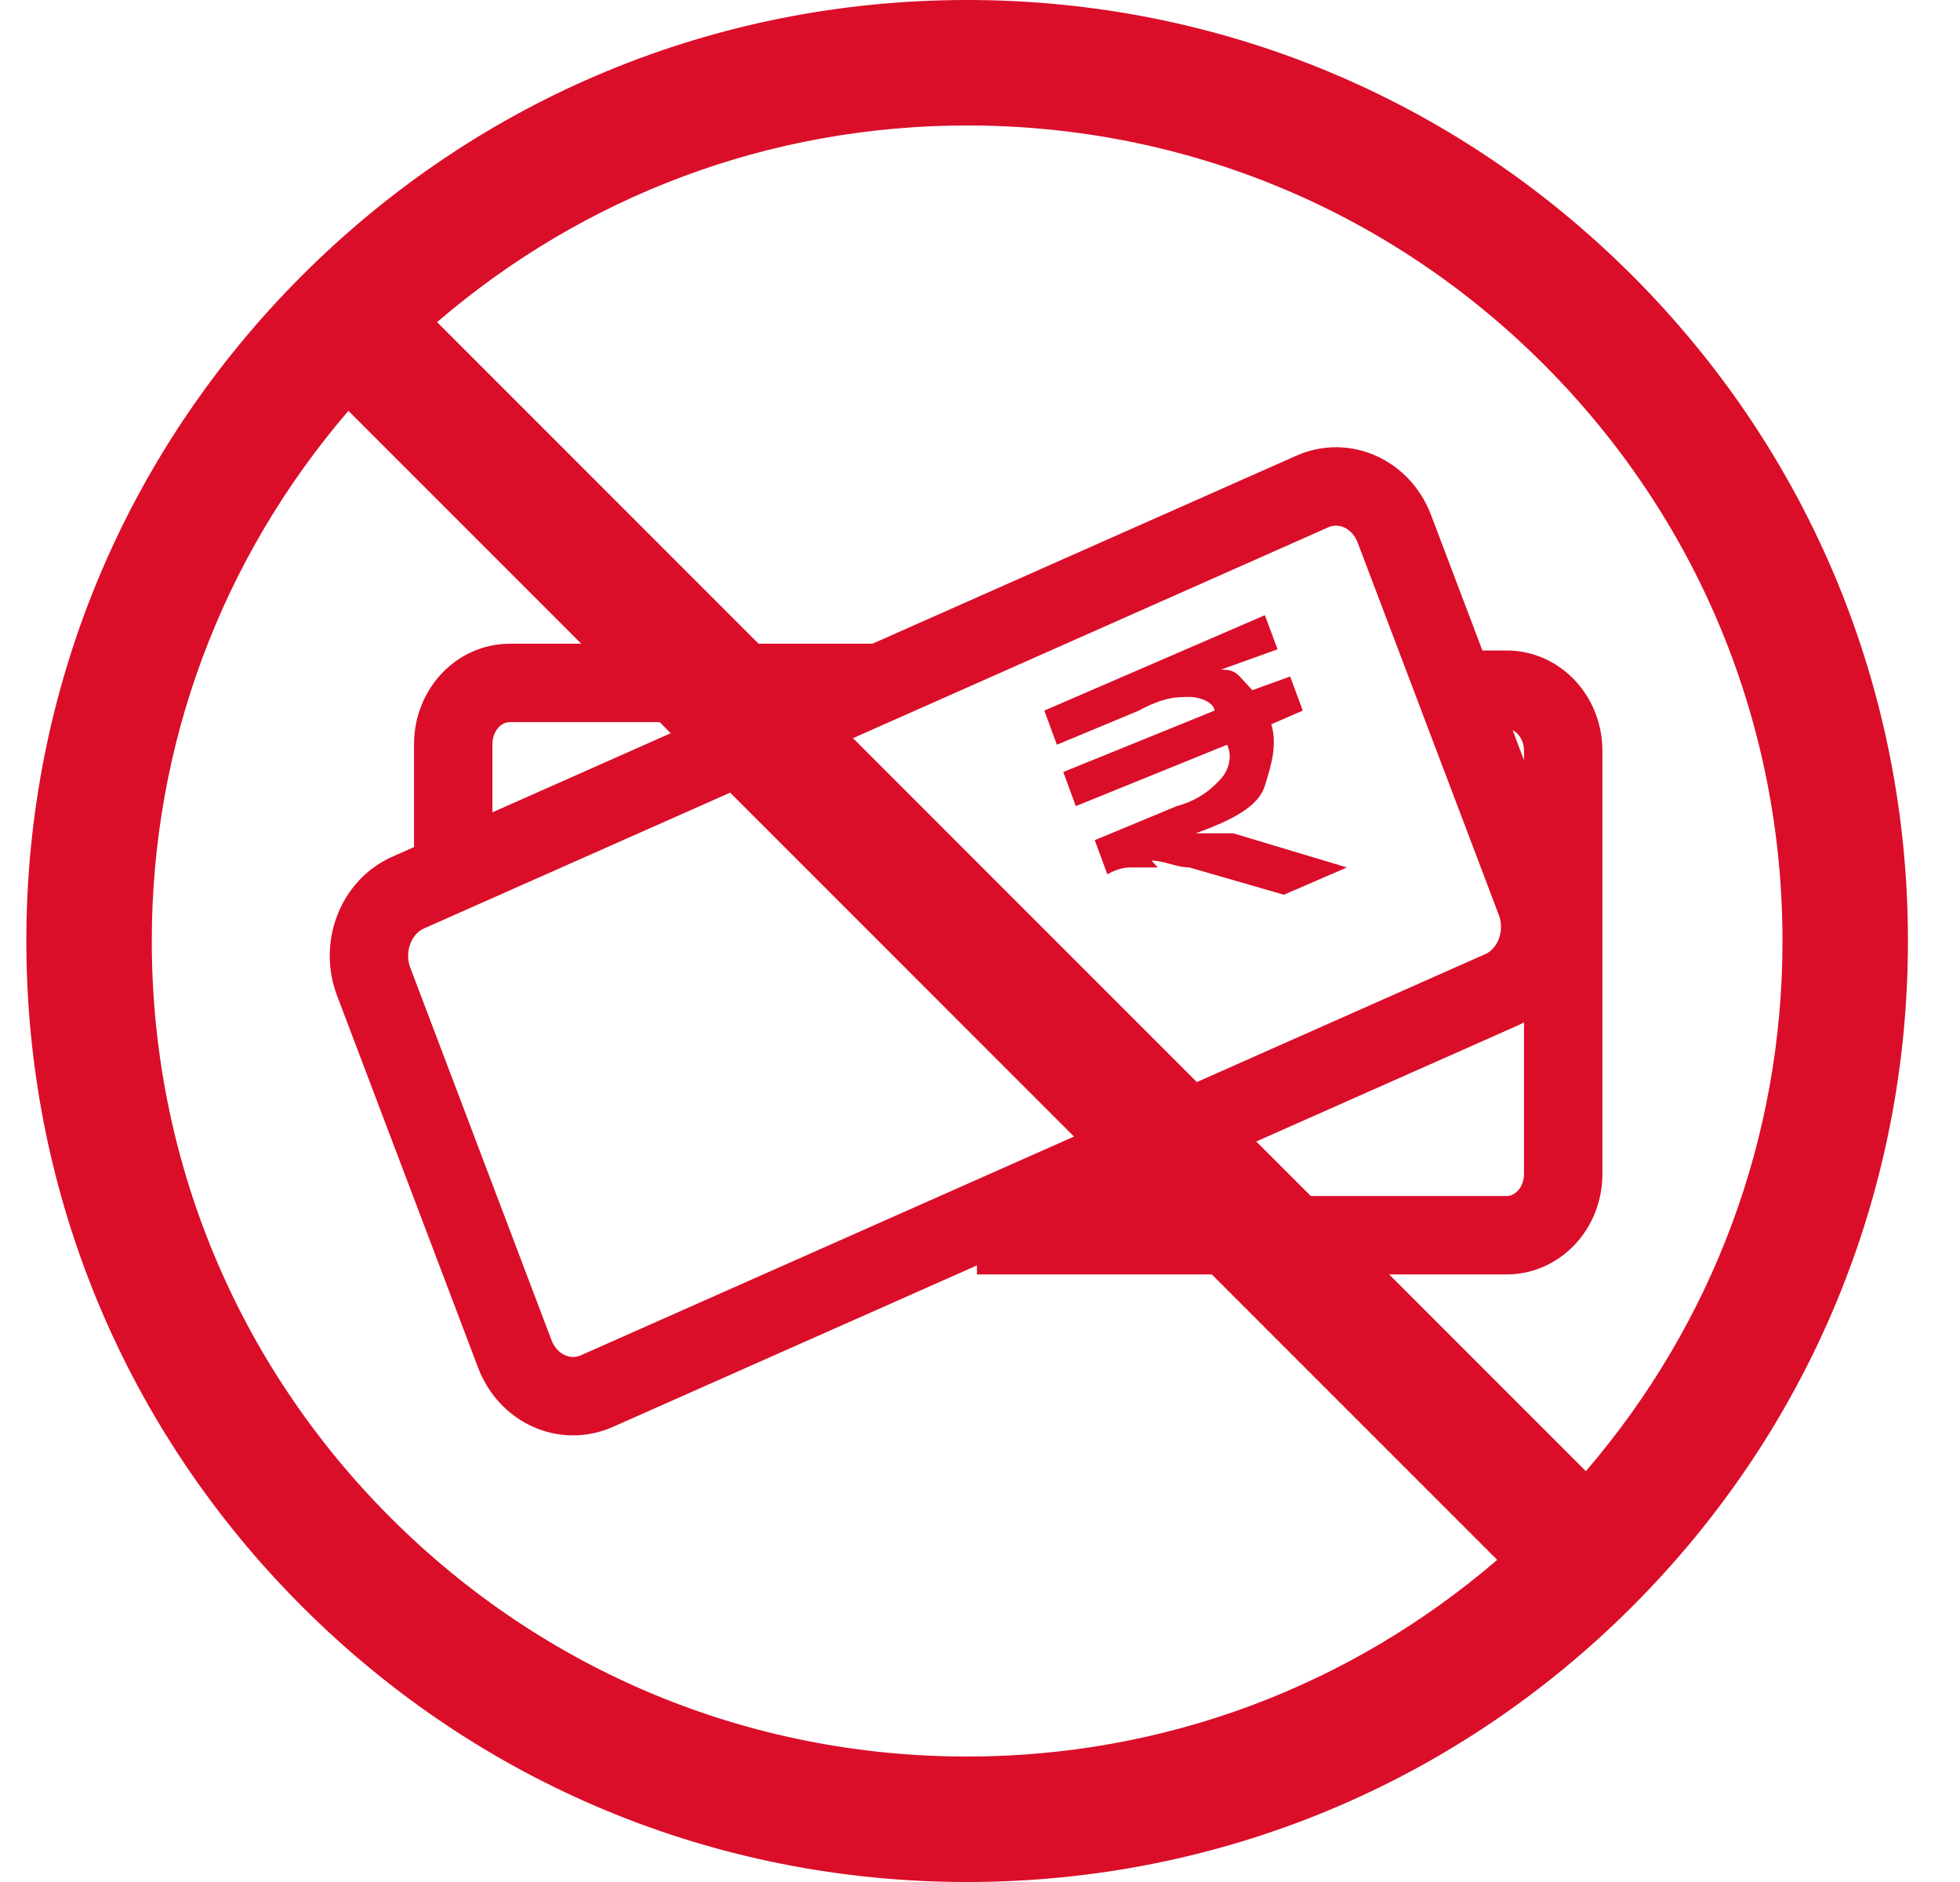
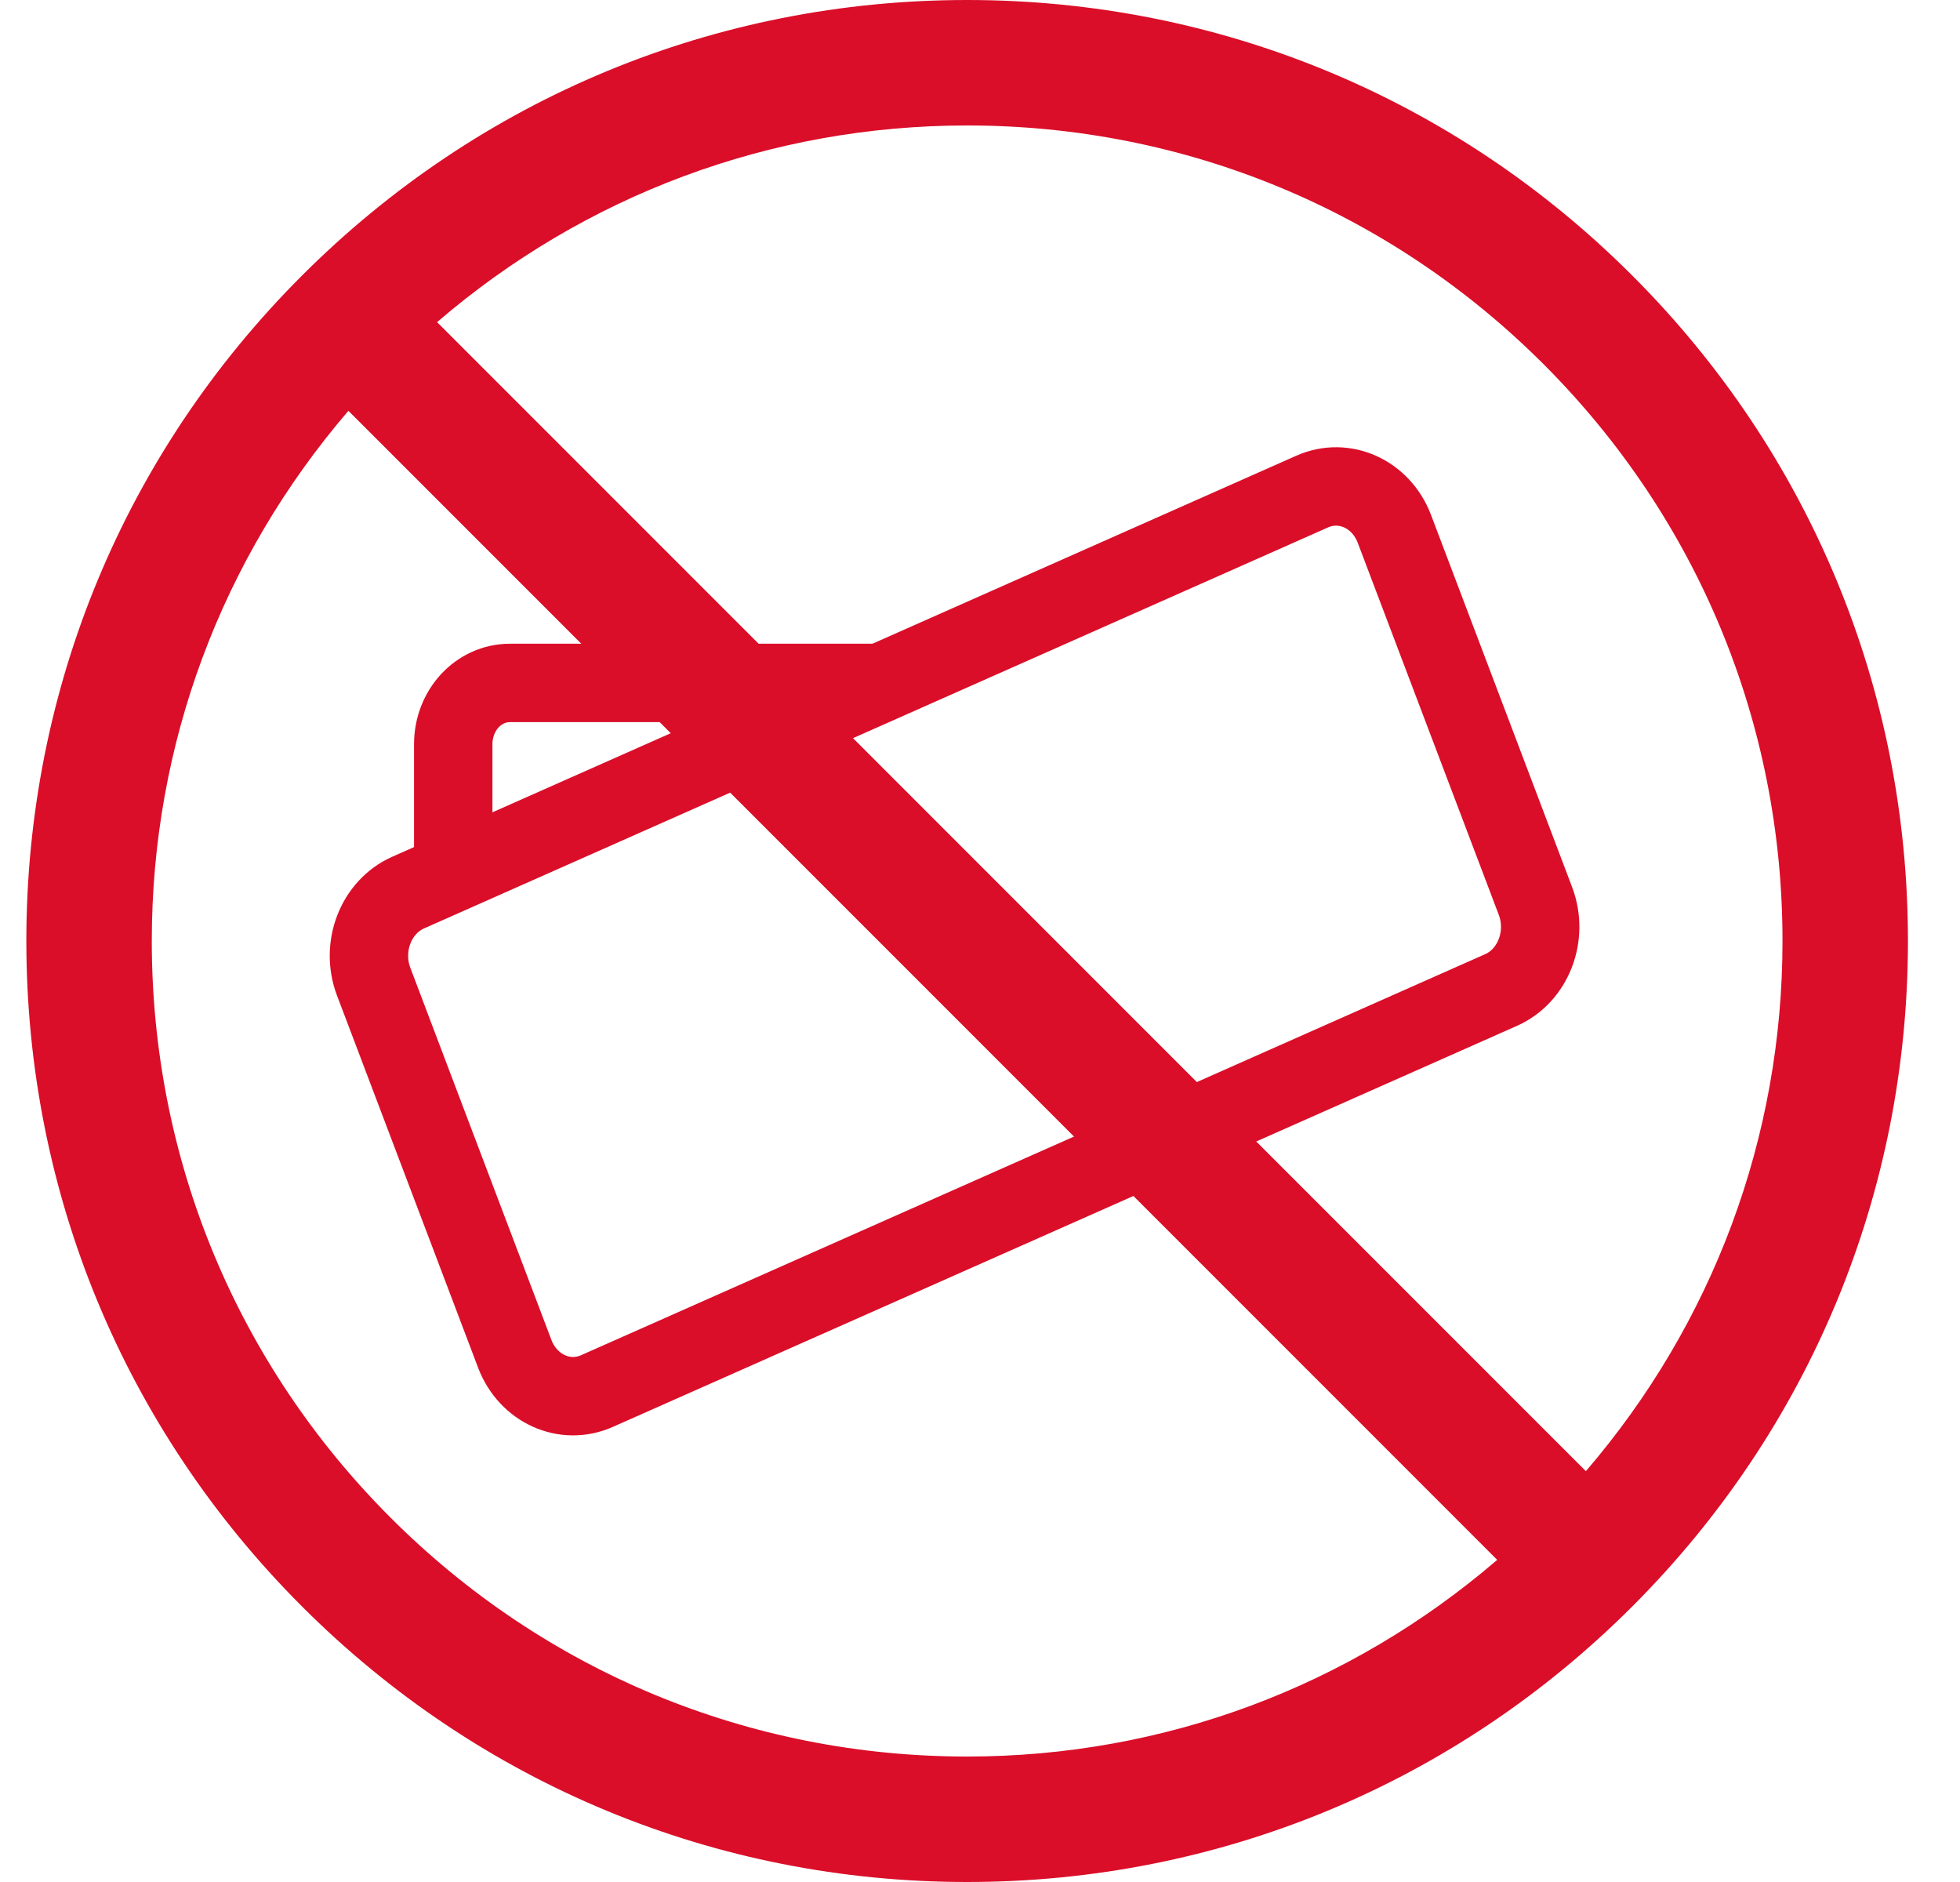
<svg xmlns="http://www.w3.org/2000/svg" width="25" height="24" viewBox="0 0 25 24" fill="none">
  <g clip-path="url(#clip0_4005_29003)">
-     <path d="M18.491 8.795H19.215C19.617 8.795 19.939 9.143 19.939 9.577V14.969C19.939 15.404 19.617 15.752 19.215 15.752H12.461" stroke="#DA0E29" stroke-miterlimit="10" />
    <path d="M5.781 11.144V9.492C5.781 9.057 6.103 8.709 6.505 8.709H11.329" stroke="#DA0E29" stroke-miterlimit="10" />
    <path d="M16.736 6.269L5.205 11.383C4.794 11.566 4.598 12.074 4.766 12.518L6.566 17.265C6.735 17.709 7.204 17.922 7.615 17.739L19.146 12.625C19.557 12.443 19.753 11.935 19.585 11.49L17.785 6.743C17.616 6.299 17.147 6.086 16.736 6.269Z" stroke="#DA0E29" stroke-miterlimit="10" />
-     <path d="M14.768 11.062H14.446C14.366 11.062 14.285 11.062 14.124 11.149L13.964 10.714L15.009 10.28C15.331 10.193 15.491 10.019 15.572 9.932C15.652 9.845 15.732 9.671 15.652 9.497L13.722 10.28L13.562 9.845L15.491 9.062C15.491 8.975 15.331 8.888 15.17 8.888C15.009 8.888 14.848 8.888 14.526 9.062L13.481 9.497L13.32 9.062L16.134 7.845L16.295 8.28L15.572 8.54C15.652 8.54 15.732 8.54 15.813 8.627L15.974 8.801L16.456 8.627L16.617 9.062L16.215 9.236C16.295 9.497 16.215 9.758 16.134 10.019C16.054 10.28 15.732 10.454 15.25 10.627H15.17H15.732L17.18 11.062L16.376 11.41L15.17 11.062C15.009 11.062 14.848 10.975 14.687 10.975L14.768 11.062Z" fill="#DA0E29" />
    <path d="M12.336 0C9.13 0 6.117 1.248 3.851 3.515C1.584 5.781 0.336 8.795 0.336 12C0.336 15.205 1.584 18.219 3.851 20.485C6.117 22.752 9.13 24 12.336 24C15.541 24 18.555 22.752 20.821 20.485C23.087 18.219 24.336 15.205 24.336 12C24.336 8.795 23.087 5.781 20.821 3.515C18.555 1.248 15.541 0 12.336 0ZM4.982 19.354C3.018 17.39 1.936 14.778 1.936 12C1.936 9.491 2.826 7.123 4.444 5.239L19.097 19.892C17.214 21.51 14.845 22.4 12.336 22.4C9.558 22.4 6.946 21.318 4.982 19.354ZM20.228 18.761L5.575 4.108C7.458 2.49 9.827 1.6 12.336 1.6C15.114 1.6 17.726 2.682 19.69 4.646C21.654 6.611 22.736 9.222 22.736 12C22.736 14.509 21.846 16.877 20.228 18.761Z" fill="#DA0E29" />
  </g>
  <defs>
    <clipPath id="clip0_4005_29003">
      <rect width="24" height="24" fill="white" transform="translate(0.336)" />
    </clipPath>
  </defs>
</svg>